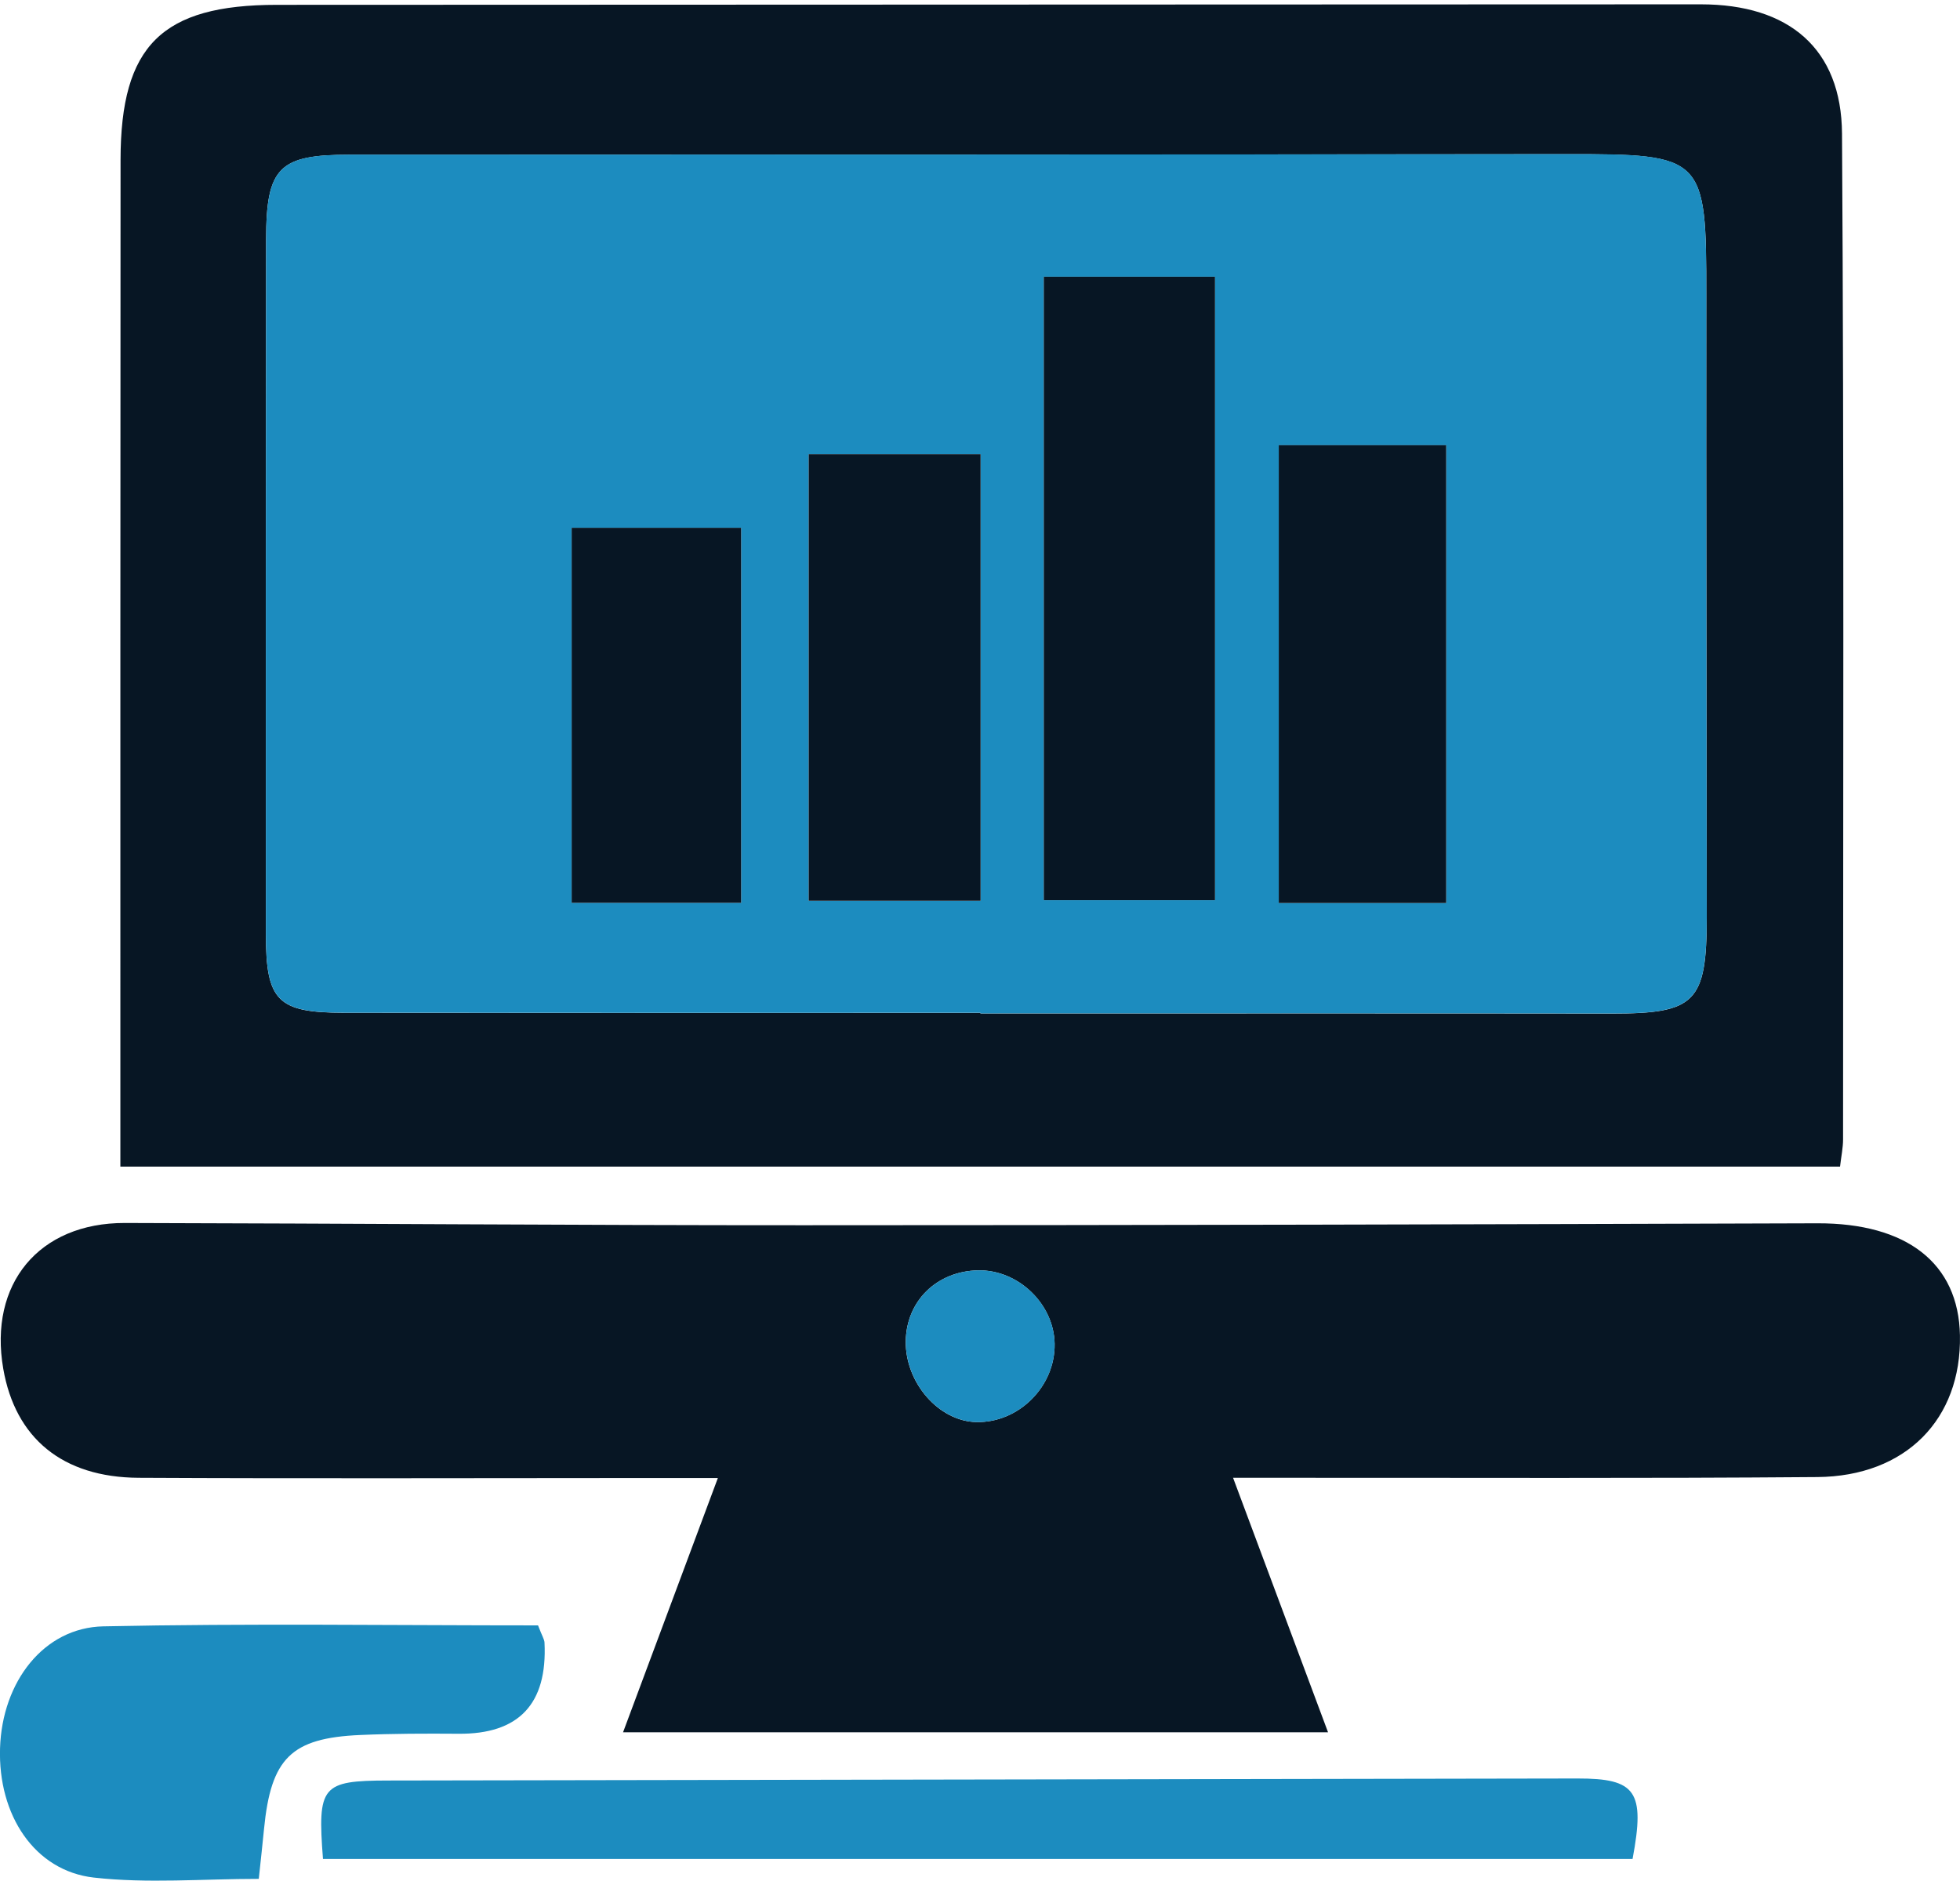
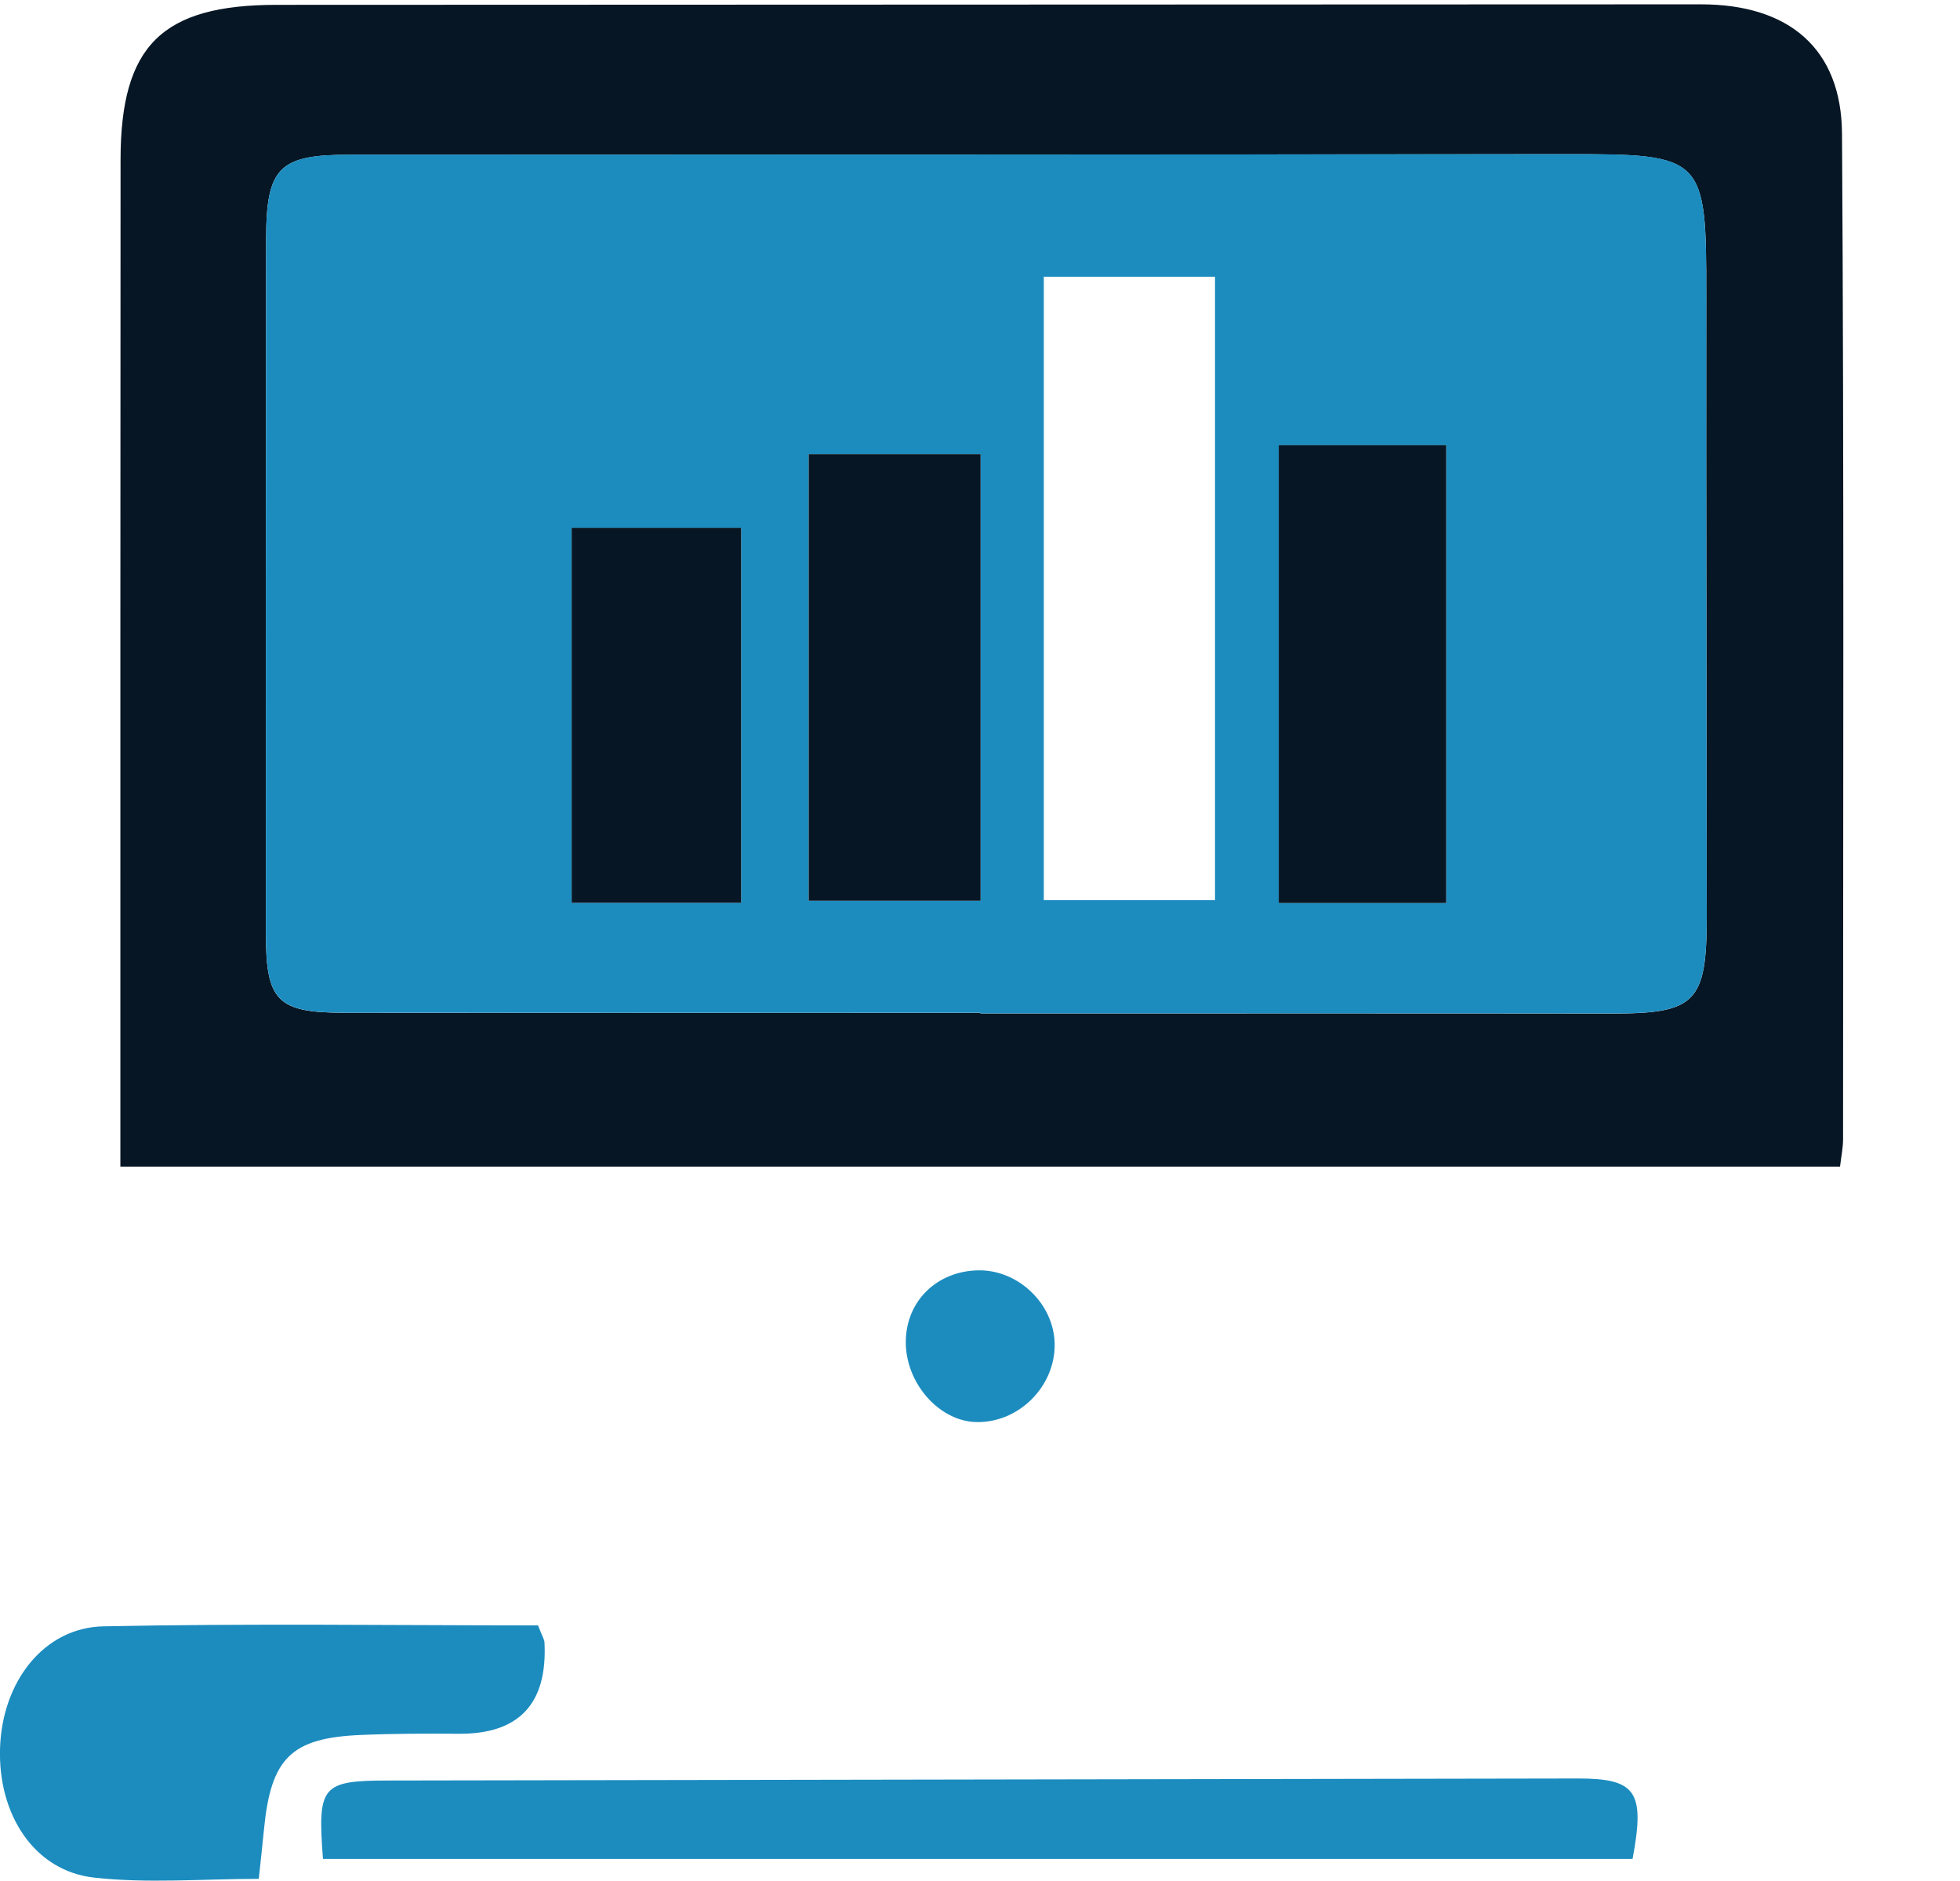
<svg xmlns="http://www.w3.org/2000/svg" width="247" height="237" viewBox="0 0 247 237" fill="none">
  <g clip-path="url(#clip0_10_17)">
    <path d="M231.877 147.003H15.169C15.169 144.329 15.169 142.008 15.169 139.681C15.169 99.834 15.164 59.987 15.192 20.14C15.204 5.727 20.409 0.616 34.878 0.61C94.7 0.593 154.527 0.558 214.354 0.546C225.423 0.546 232.068 6.115 232.131 16.852C232.397 59.09 232.264 101.327 232.264 143.565C232.264 144.613 232.039 145.661 231.883 147.003H231.877ZM123.558 127.618C123.558 127.618 123.558 127.676 123.558 127.705C150.085 127.705 176.619 127.682 203.146 127.717C213.625 127.728 215.088 126.322 215.083 115.602C215.071 89.484 214.996 63.367 215.025 37.25C215.048 19.677 214.77 19.411 197.386 19.428C146.292 19.486 95.191 19.492 44.097 19.497C35.185 19.497 33.548 21.043 33.537 30.177C33.496 59.344 33.496 88.506 33.508 117.674C33.508 126.125 34.959 127.607 43.322 127.618C70.069 127.647 96.816 127.63 123.564 127.63L123.558 127.618Z" fill="#071624" />
-     <path d="M155.394 186.22C159.576 197.426 163.335 207.503 167.36 218.281H78.518C82.451 207.729 86.279 197.455 90.466 186.243C86.887 186.243 84.14 186.243 81.398 186.243C60.087 186.243 38.776 186.324 17.465 186.214C7.859 186.162 1.926 181.201 0.411 172.478C-1.446 161.781 4.898 154.083 15.73 154.106C44.212 154.169 72.701 154.395 101.183 154.389C143.799 154.389 186.41 154.285 229.026 154.146C240.251 154.112 246.826 159.142 246.994 168.276C247.191 178.822 240.182 186.029 229.014 186.121C207.05 186.301 185.091 186.202 163.126 186.214C160.975 186.214 158.818 186.214 155.4 186.214L155.394 186.22ZM132.903 169.341C132.828 164.311 128.323 159.981 123.263 160.074C118.046 160.172 114.201 163.946 114.143 169.028C114.085 174.249 118.312 179.088 123.02 179.193C128.369 179.314 132.984 174.712 132.903 169.341Z" fill="#071624" />
    <path d="M40.702 234.24C39.991 225.036 40.534 224.376 48.868 224.359C98.841 224.272 148.819 224.191 198.797 224.104C206.159 224.093 207.345 225.702 205.737 234.24H40.702Z" fill="#1C8CBF" />
    <path d="M67.802 204.812C68.328 206.172 68.594 206.566 68.618 206.971C69.003 214.708 65.387 218.54 57.768 218.467C53.645 218.438 49.516 218.443 45.392 218.623C36.689 219.005 34.144 221.552 33.271 230.477C33.086 232.388 32.872 234.298 32.611 236.752C25.521 236.752 18.599 237.354 11.827 236.59C4.332 235.739 -0.266 228.689 0.006 220.267C0.272 211.937 5.5 205.09 13.03 204.933C31.229 204.551 49.446 204.812 67.796 204.812H67.802Z" fill="#1C8CBF" />
    <path d="M123.564 127.618C96.816 127.618 70.069 127.636 43.322 127.607C34.959 127.595 33.514 126.113 33.508 117.662C33.496 88.495 33.496 59.333 33.537 30.165C33.548 21.037 35.191 19.492 44.097 19.486C95.191 19.486 146.292 19.48 197.386 19.416C214.77 19.399 215.048 19.665 215.025 37.239C214.99 63.356 215.065 89.473 215.083 115.59C215.083 126.31 213.625 127.722 203.146 127.705C176.619 127.67 150.085 127.693 123.558 127.693C123.558 127.665 123.558 127.636 123.558 127.607L123.564 127.618ZM131.539 34.871V113.431H153.116V34.871H131.539ZM182.251 113.796V56.103H161.149V113.796H182.251ZM101.911 57.232V113.506H123.575V57.232H101.911ZM93.398 113.767V66.505H72.041V113.767H93.398Z" fill="#1C8CBF" />
    <path d="M132.909 169.341C132.99 174.712 128.375 179.314 123.026 179.192C118.318 179.082 114.091 174.243 114.149 169.028C114.201 163.946 118.052 160.172 123.269 160.073C128.329 159.981 132.834 164.311 132.909 169.341Z" fill="#1C8CBF" />
-     <path d="M131.539 34.871H153.116V113.431H131.539V34.871Z" fill="#071624" />
    <path d="M182.251 113.79H161.149V56.097H182.251V113.79Z" fill="#071624" />
    <path d="M101.911 57.226H123.575V113.5H101.911V57.226Z" fill="#071624" />
    <path d="M93.398 113.767H72.041V66.505H93.398V113.767Z" fill="#071624" />
  </g>
  <defs>
    <clipPath id="clip0_10_17">
      <rect width="247" height="236.437" fill="white" transform="translate(0 0.546)" />
    </clipPath>
  </defs>
</svg>